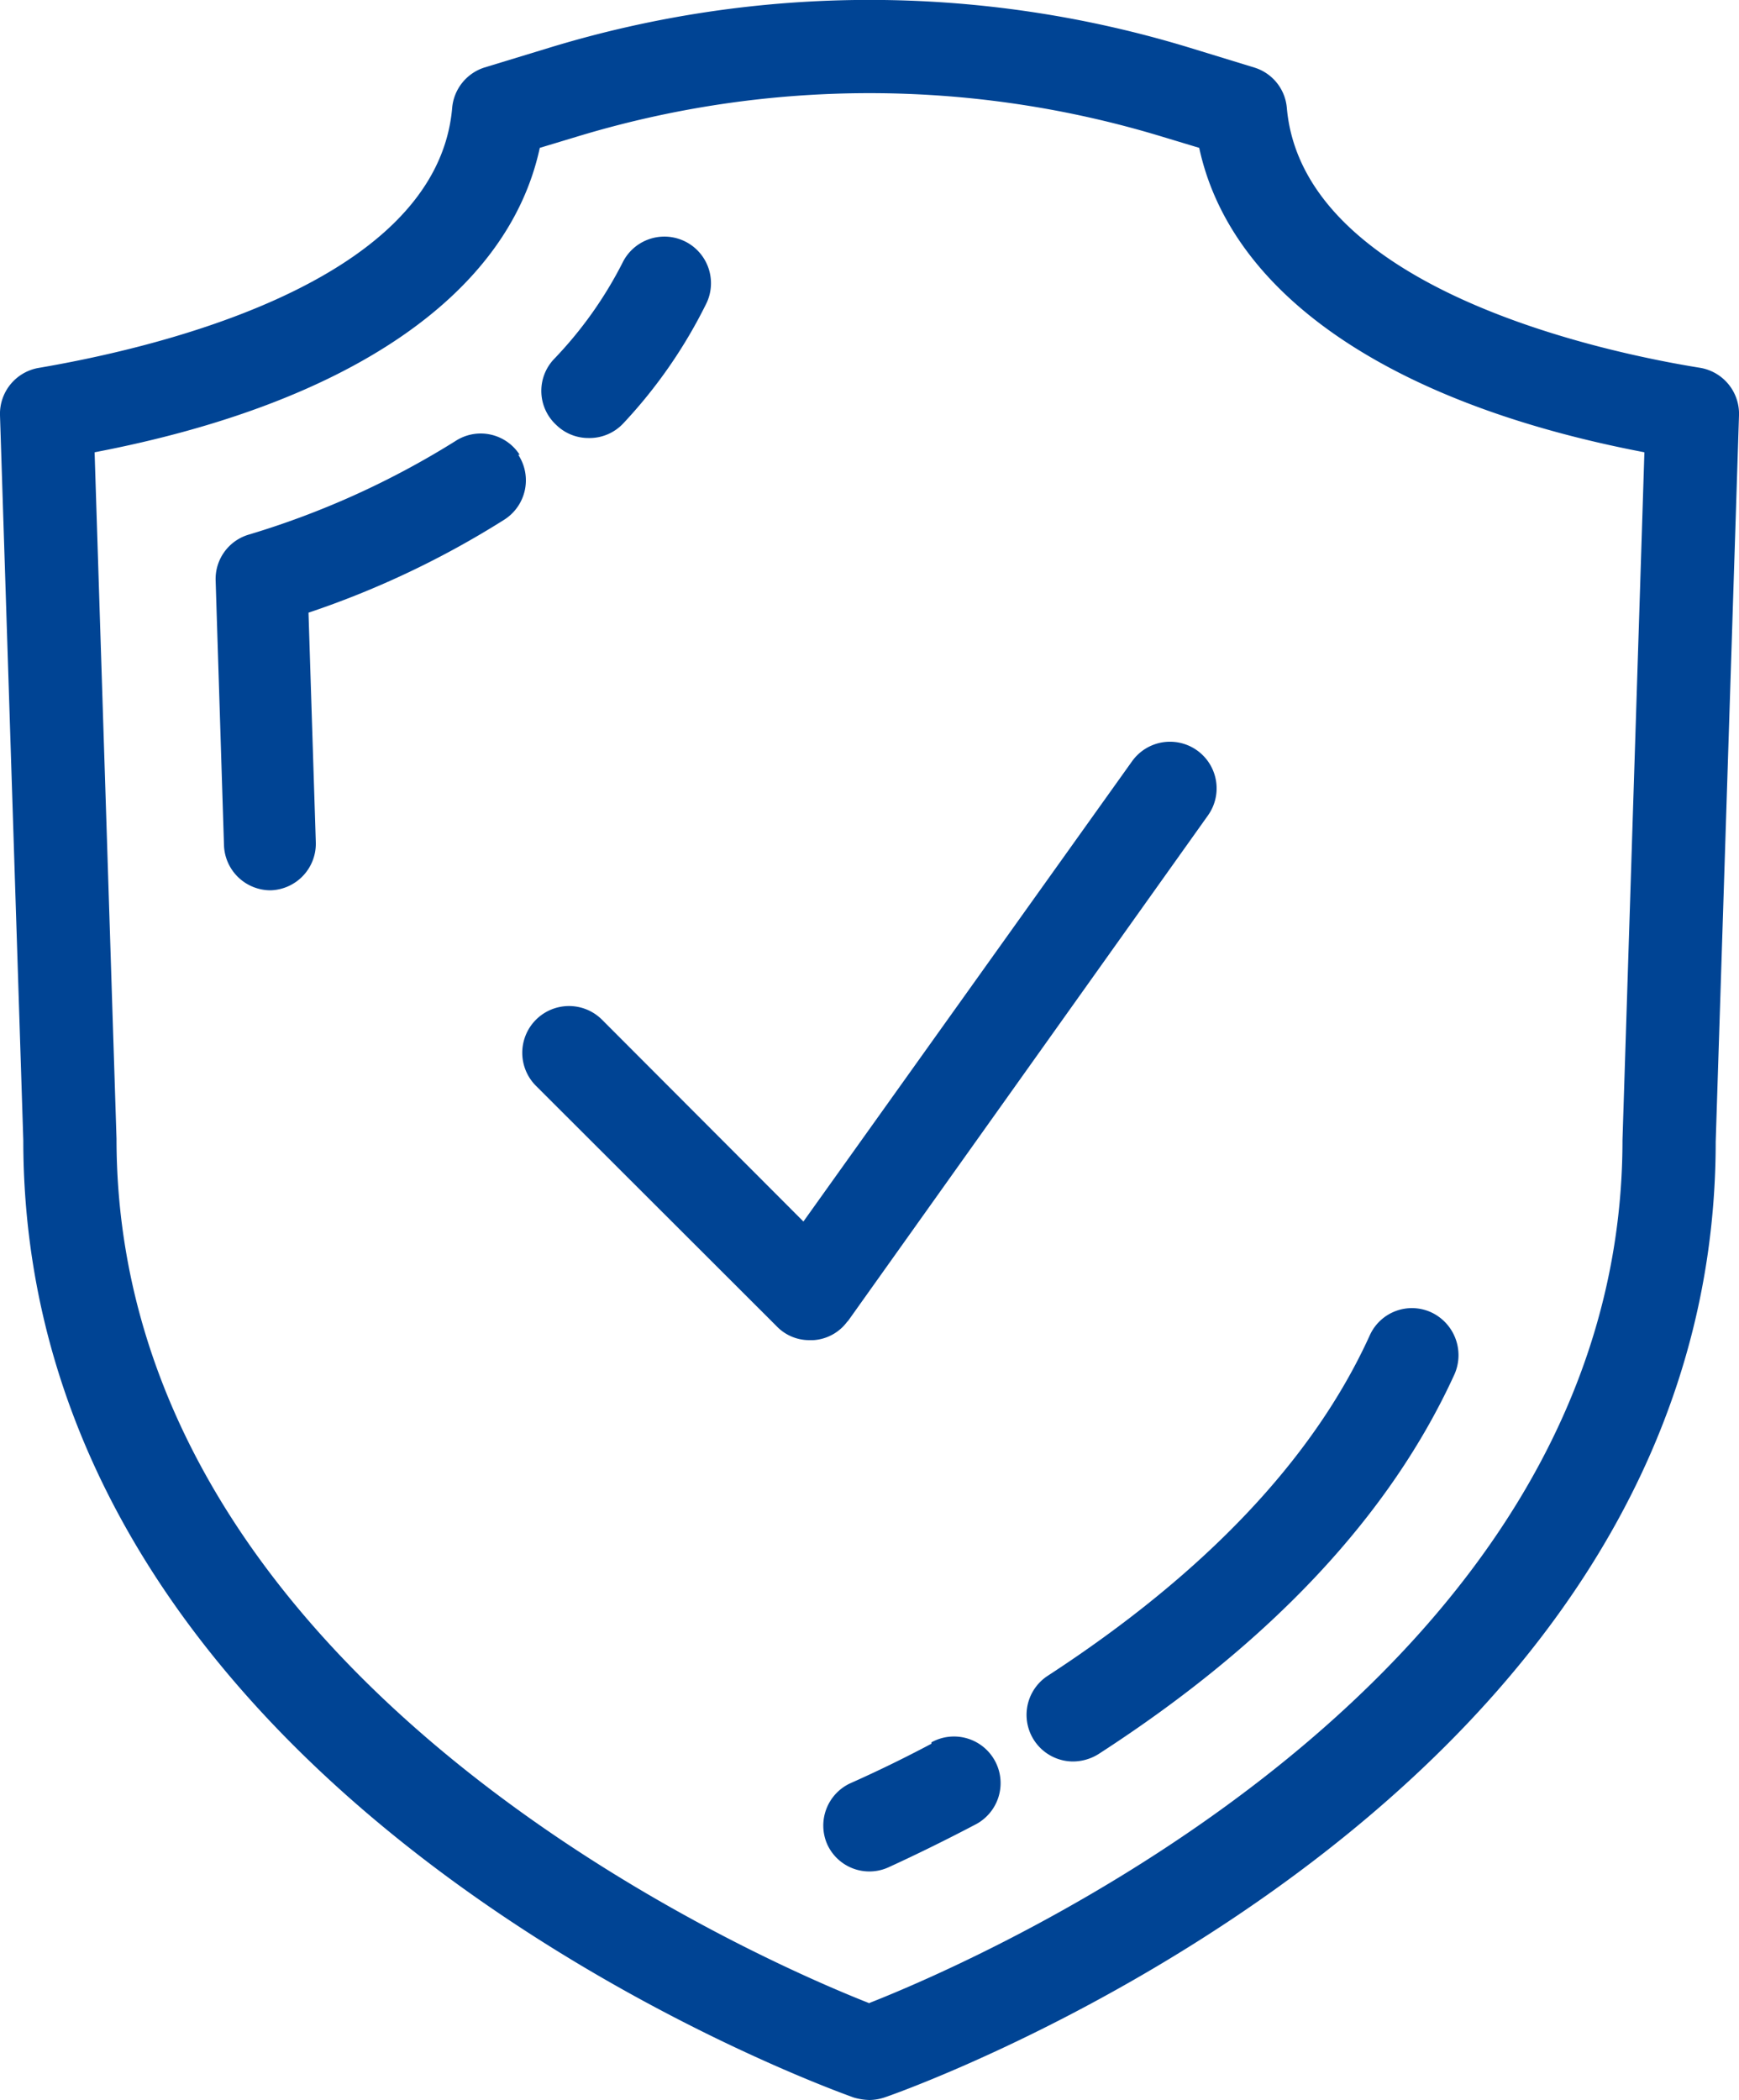
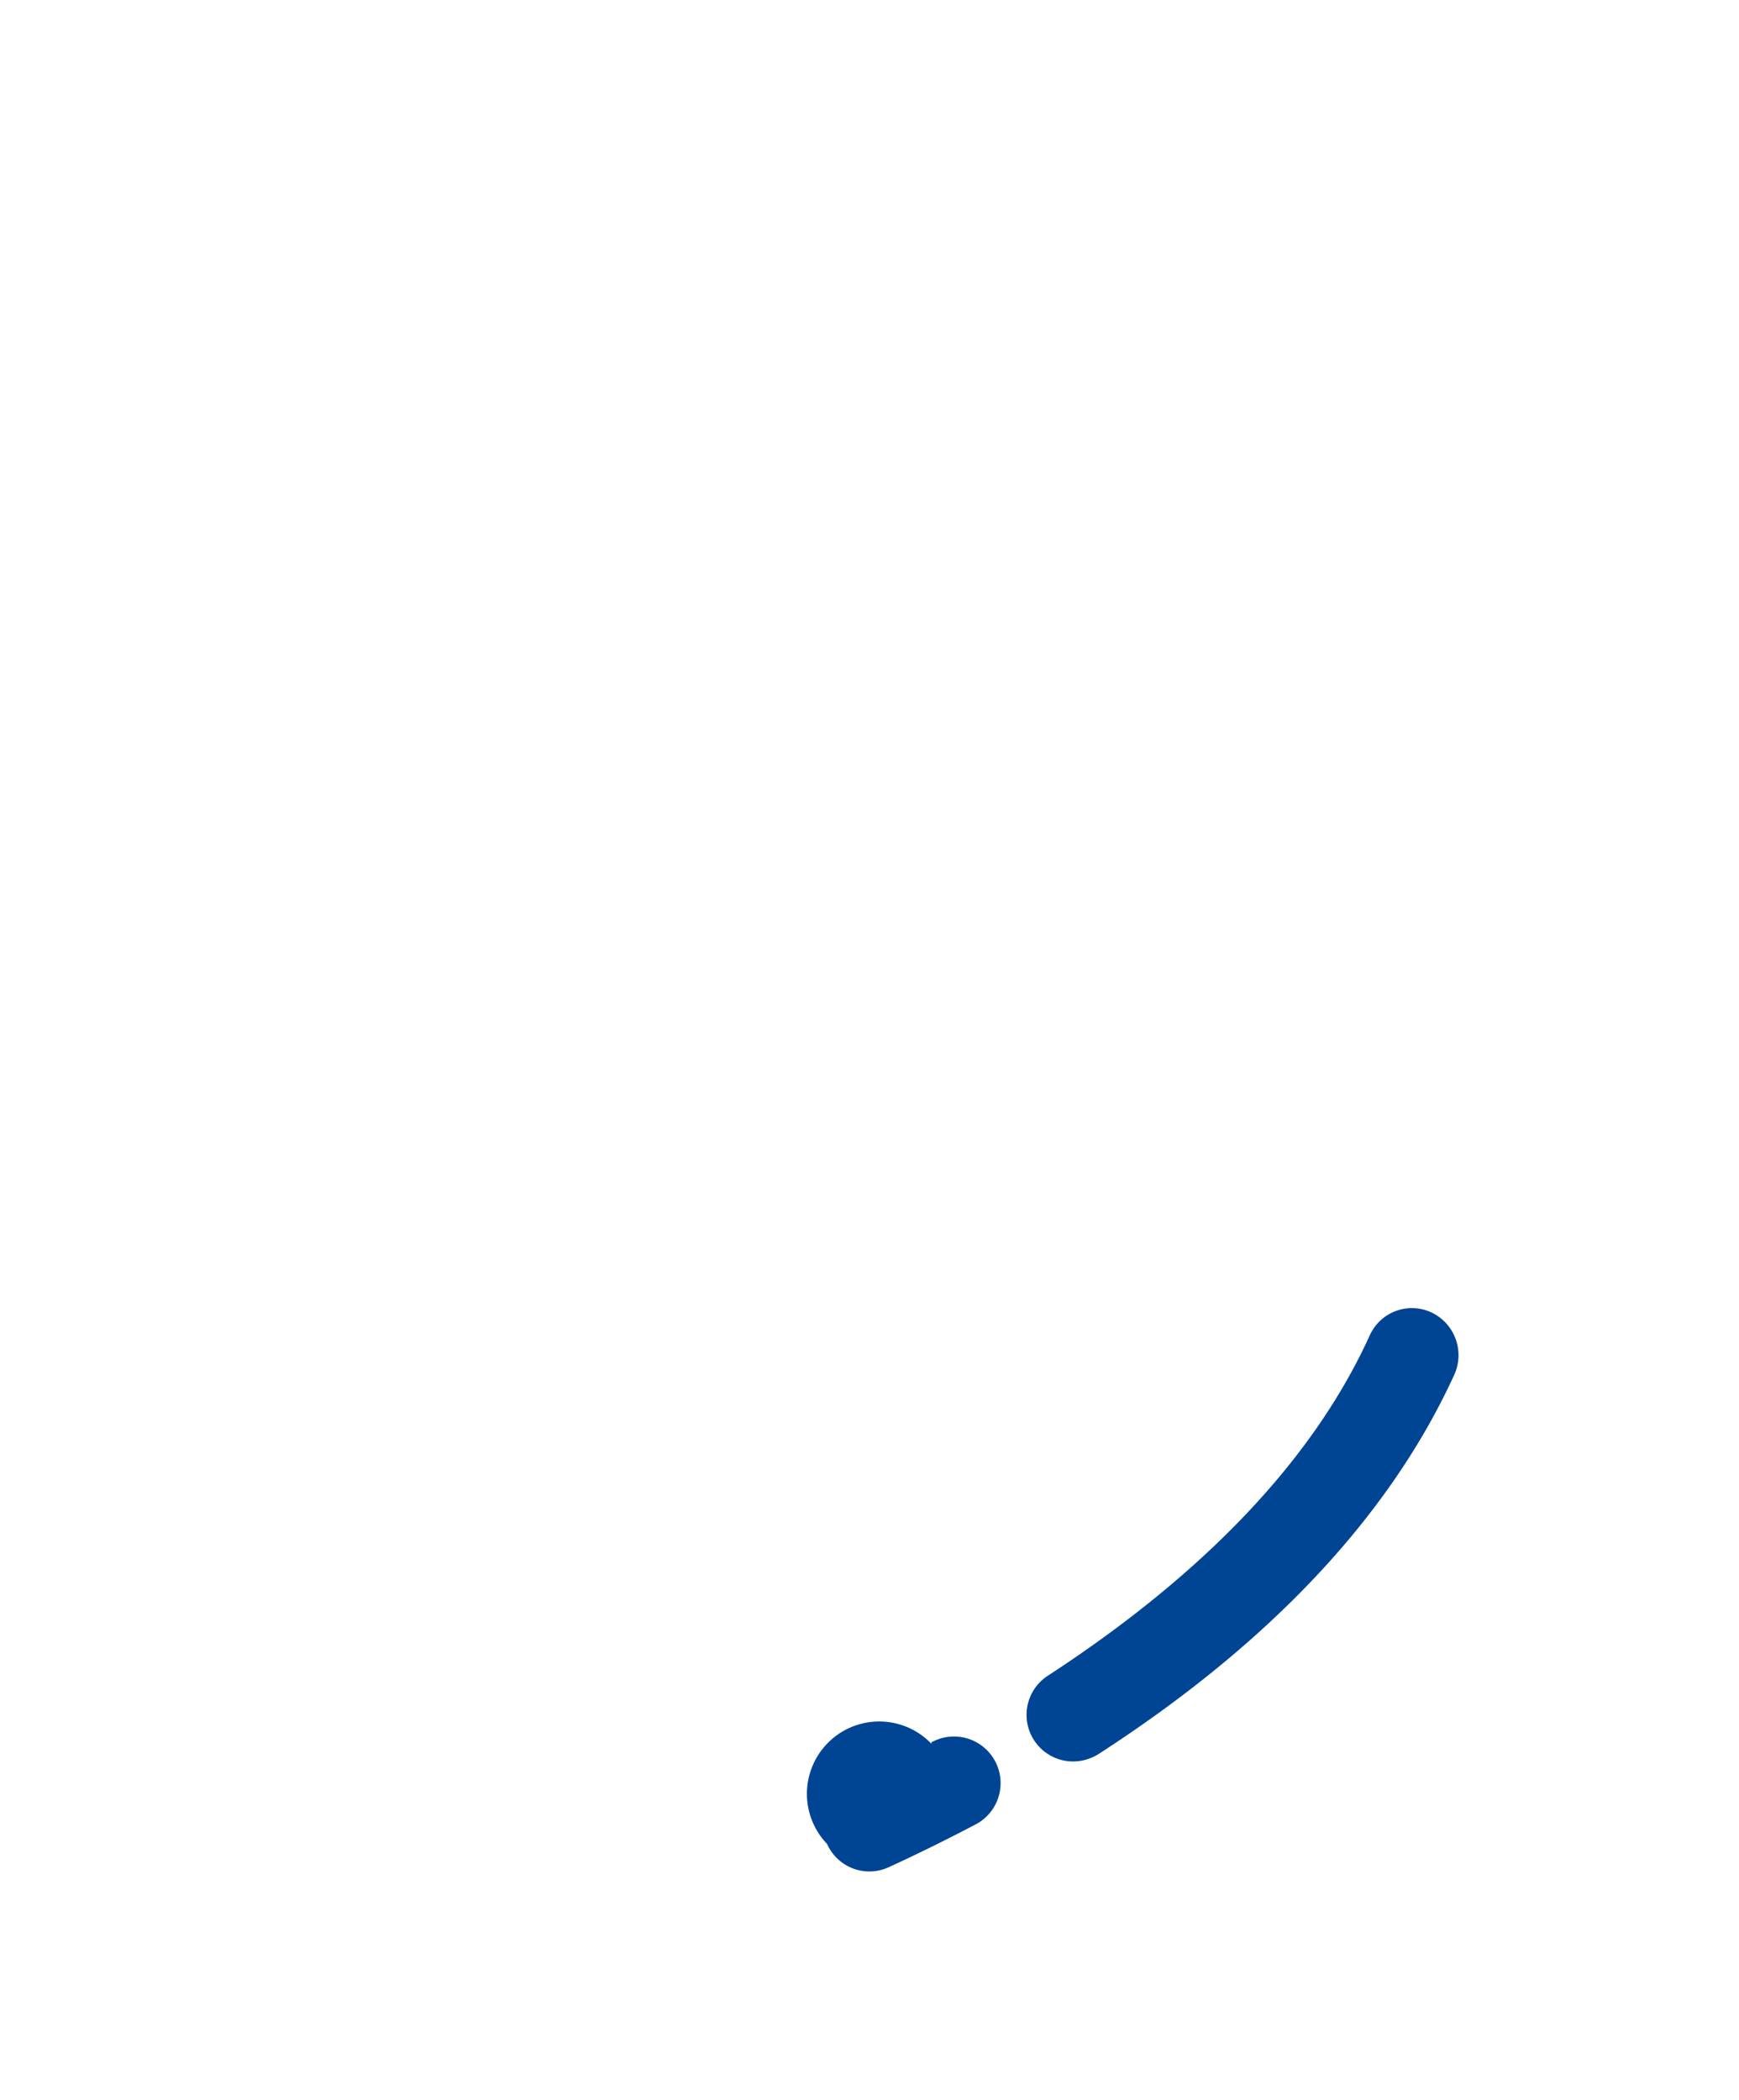
<svg xmlns="http://www.w3.org/2000/svg" viewBox="0 0 50 60.36">
  <defs>
    <style>.cls-1{fill:#004494;}</style>
  </defs>
  <title>shield</title>
  <g id="Ebene_2" data-name="Ebene 2">
    <g id="Ebene_1-2" data-name="Ebene 1">
-       <path class="cls-1" d="M49.33,32.82,50,11.94a1.34,1.34,0,0,0-1.13-1.37C46.2,10.14,37.47,8.33,37,3.11a1.33,1.33,0,0,0-.94-1.17L34.2,1.37a31.52,31.52,0,0,0-18.4,0l-1.87.57A1.34,1.34,0,0,0,13,3.11c-.46,5.22-9.19,7-11.86,7.46A1.34,1.34,0,0,0,0,11.94L.67,32.78c0,18.88,22.91,27.16,23.88,27.51a1.76,1.76,0,0,0,.45.07,1.42,1.42,0,0,0,.45-.08c1-.34,23.88-8.62,23.88-27.46ZM25,57.58C21.87,56.35,3.35,48.39,3.35,32.73L2.72,13c7.32-1.4,11.89-4.53,12.8-8.75l1.06-.32a28.93,28.93,0,0,1,16.84,0l1.06.32C35.39,8.48,40,11.61,47.28,13l-.63,19.77c0,15.61-18.52,23.57-21.65,24.8Z" />
-       <path class="cls-1" d="M14.94,13.07a1.33,1.33,0,0,0-1.85-.39,24.38,24.38,0,0,1-5.95,2.69,1.33,1.33,0,0,0-.94,1.32l.24,7.6a1.34,1.34,0,0,0,1.34,1.3h0a1.34,1.34,0,0,0,1.3-1.38l-.21-6.6a26.07,26.07,0,0,0,5.64-2.68,1.34,1.34,0,0,0,.39-1.86Z" />
-       <path class="cls-1" d="M16.92,12.59a1.33,1.33,0,0,0,1-.42A14.23,14.23,0,0,0,20.32,8.7a1.34,1.34,0,0,0-2.4-1.19,11.54,11.54,0,0,1-2,2.82A1.33,1.33,0,0,0,16,12.22a1.32,1.32,0,0,0,.92.37Z" />
      <path class="cls-1" d="M41.15,37.72a1.33,1.33,0,0,0-1.77.67c-1.61,3.54-4.73,6.83-9.26,9.78a1.34,1.34,0,0,0,.73,2.46,1.4,1.4,0,0,0,.73-.21c5-3.23,8.41-6.91,10.24-10.92a1.36,1.36,0,0,0-.67-1.78Z" />
-       <path class="cls-1" d="M26.78,50.12q-1.17.62-2.34,1.14A1.34,1.34,0,0,0,23.78,53a1.33,1.33,0,0,0,1.77.67c.83-.38,1.66-.79,2.48-1.22a1.34,1.34,0,1,0-1.25-2.37Z" />
-       <path class="cls-1" d="M24.36,38,34.73,23.44a1.34,1.34,0,1,0-2.18-1.56L23.1,35.11l-5.79-5.8a1.34,1.34,0,1,0-1.9,1.9l6.92,6.91a1.3,1.3,0,0,0,.94.4h.11a1.31,1.31,0,0,0,1-.56Z" />
+       <path class="cls-1" d="M26.78,50.12A1.34,1.34,0,0,0,23.78,53a1.33,1.33,0,0,0,1.77.67c.83-.38,1.66-.79,2.48-1.22a1.34,1.34,0,1,0-1.25-2.37Z" />
    </g>
  </g>
</svg>